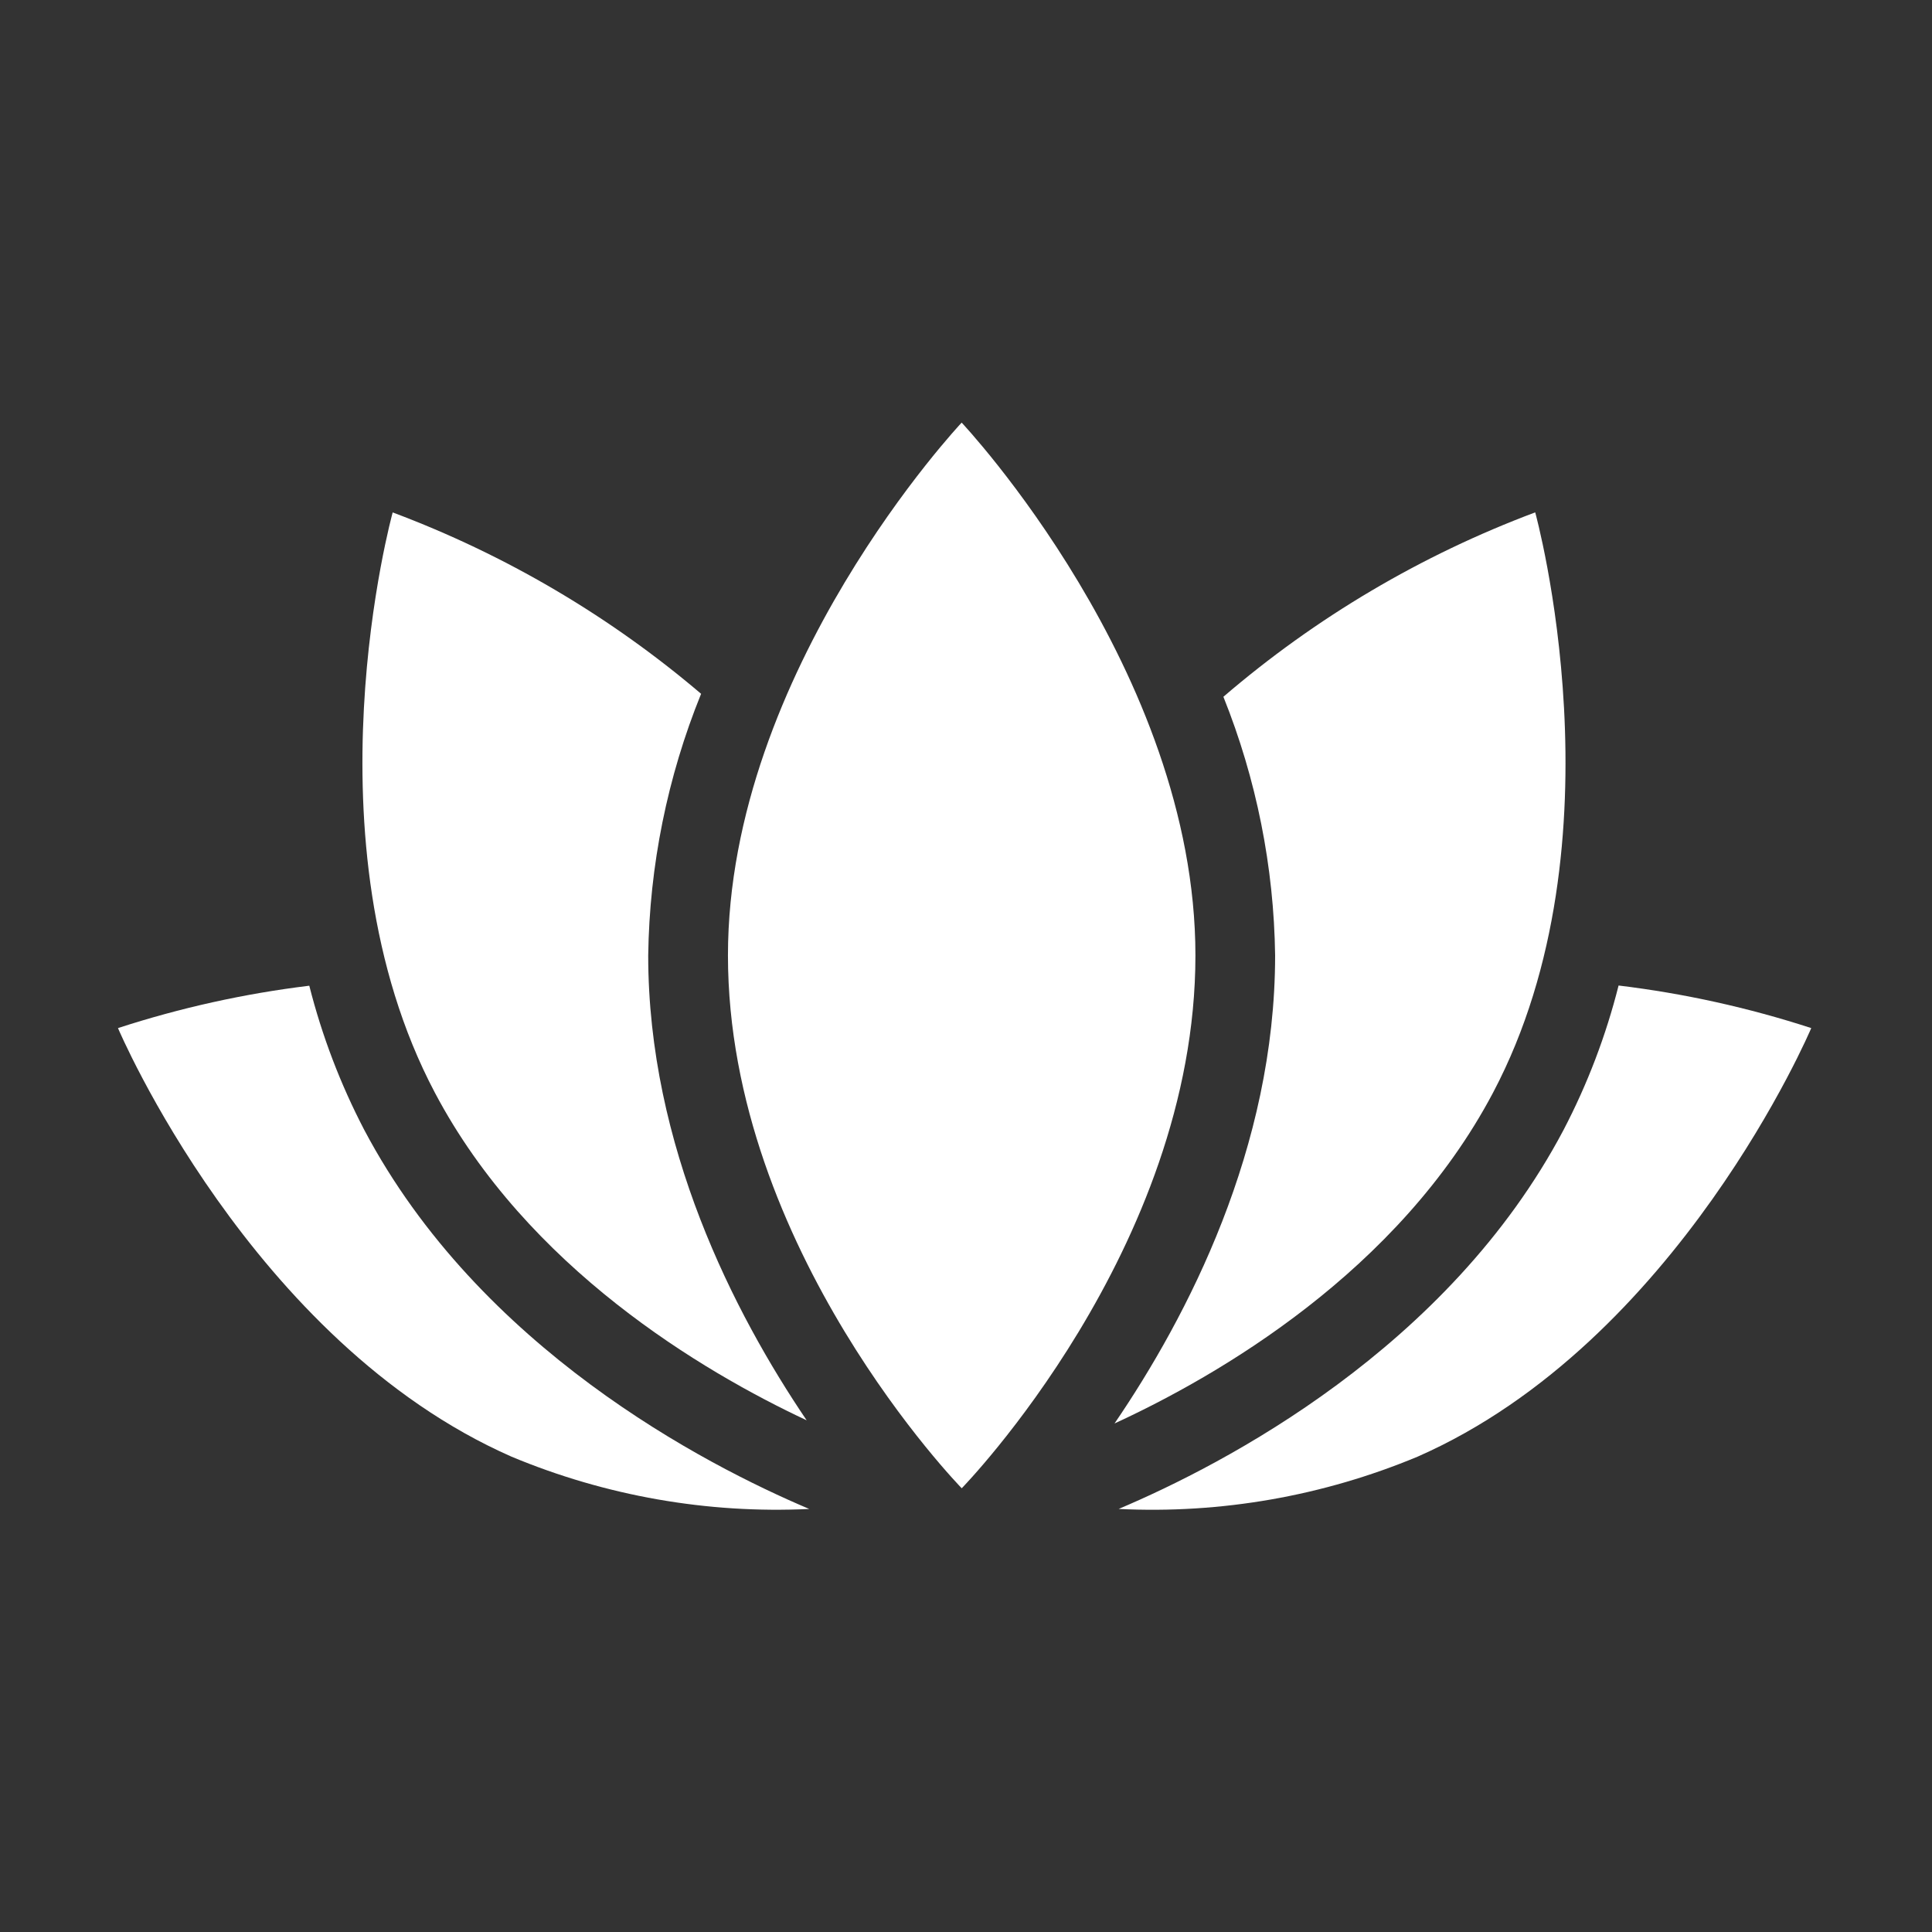
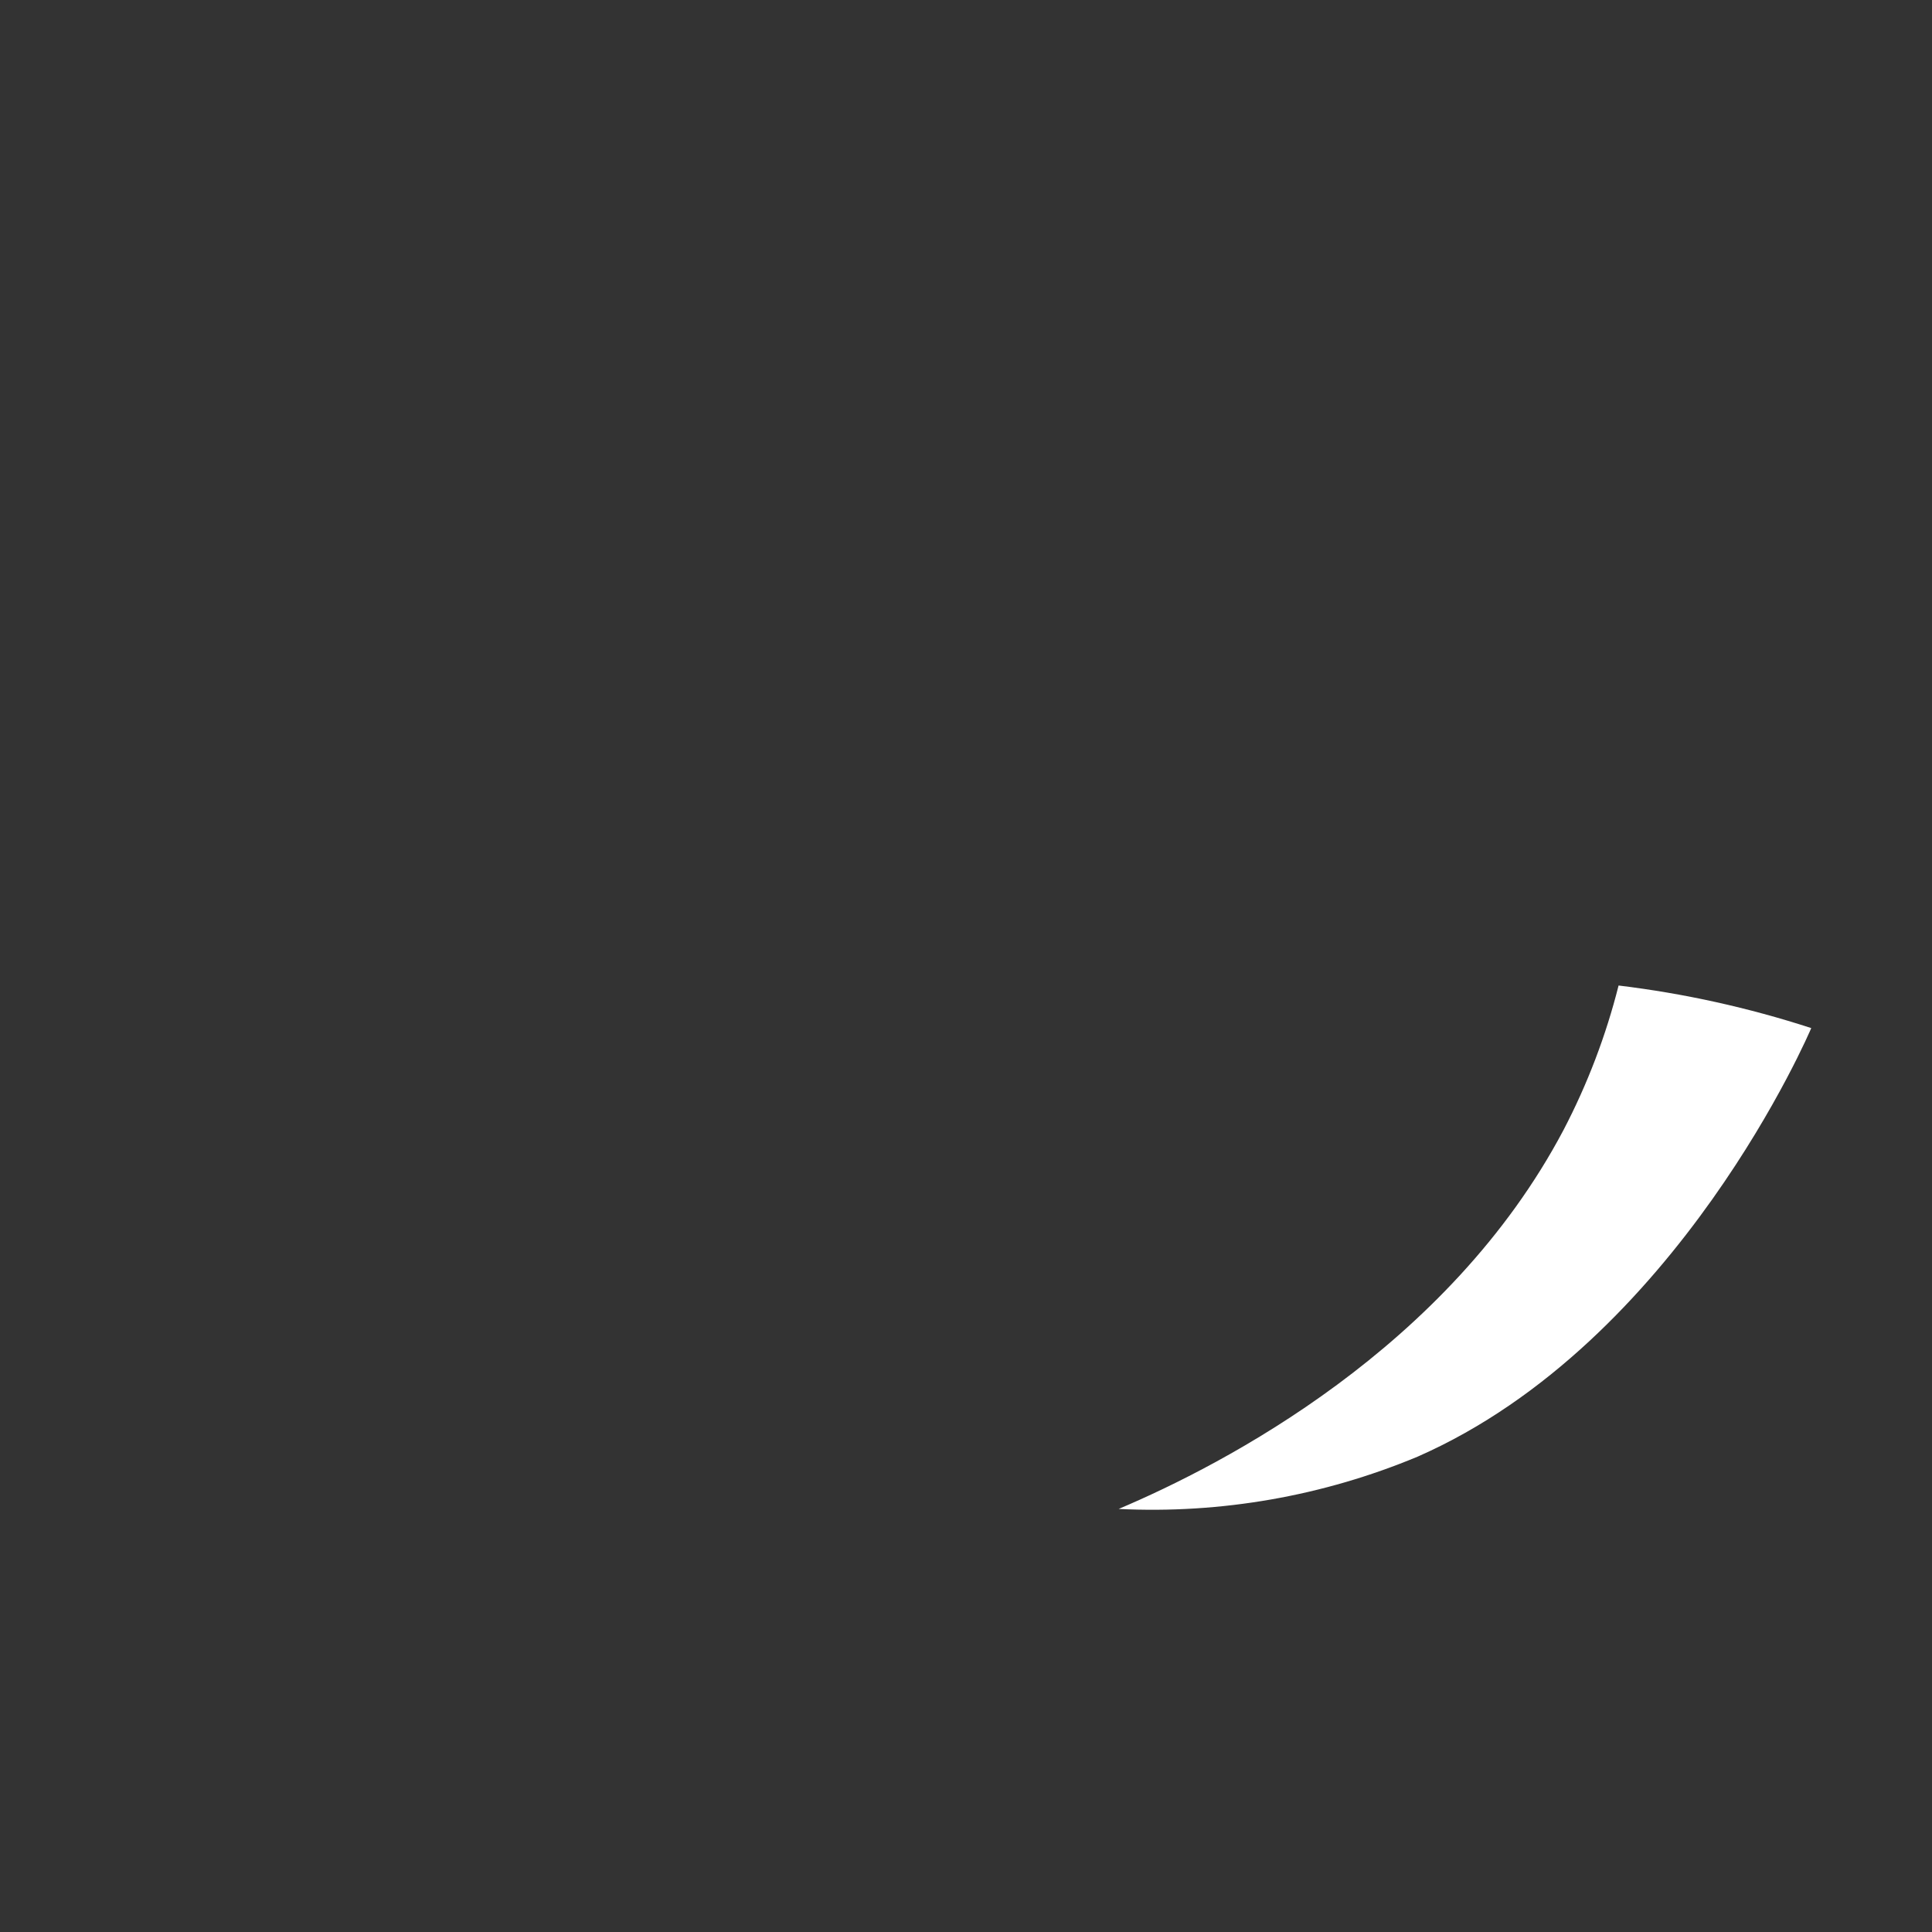
<svg xmlns="http://www.w3.org/2000/svg" width="80" height="80" xml:space="preserve" overflow="hidden">
  <rect width="100%" height="100%" fill="#333333" stroke="none" />
  <g transform="translate(-816 -500)">
-     <path d="M831.083 546.787C830.095 544.892 829.331 542.888 828.807 540.816 826.116 541.144 823.463 541.732 820.885 542.571 820.885 542.571 826.385 555.566 837.18 560.317 841.078 561.944 845.29 562.684 849.509 562.483 845.156 560.639 835.861 555.828 831.083 546.787Z" fill="#FFFFFF" />
    <path d="M883.022 540.808C882.499 542.883 881.734 544.89 880.744 546.787 875.971 555.827 866.677 560.638 862.321 562.482 866.559 562.69 870.789 561.949 874.705 560.315 885.5 555.566 891 542.571 891 542.571 888.404 541.726 885.732 541.135 883.022 540.808Z" fill="#FFFFFF" />
-     <path d="M842.841 539.562C842.892 535.847 843.634 532.173 845.031 528.729 841.241 525.505 836.92 522.964 832.26 521.218 832.26 521.218 828.5 534.818 834.007 545.245 837.84 552.503 845.09 556.791 849.402 558.812 846.402 554.379 842.841 547.455 842.841 539.562Z" fill="#FFFFFF" />
-     <path d="M879.57 521.216C874.851 522.984 870.481 525.569 866.658 528.852 868.025 532.26 868.751 535.891 868.8 539.562 868.8 547.533 865.168 554.516 862.15 558.943 866.418 556.978 873.907 552.66 877.824 545.245 883.333 534.818 879.57 521.216 879.57 521.216Z" fill="#FFFFFF" />
-     <path d="M865.5 539.563C865.5 551.718 855.823 561.626 855.823 561.626 855.823 561.626 846.143 551.718 846.143 539.563 846.143 527.772 855.82 517.5 855.82 517.5 855.82 517.5 865.5 527.772 865.5 539.563Z" fill="#FFFFFF" />
  </g>
</svg>